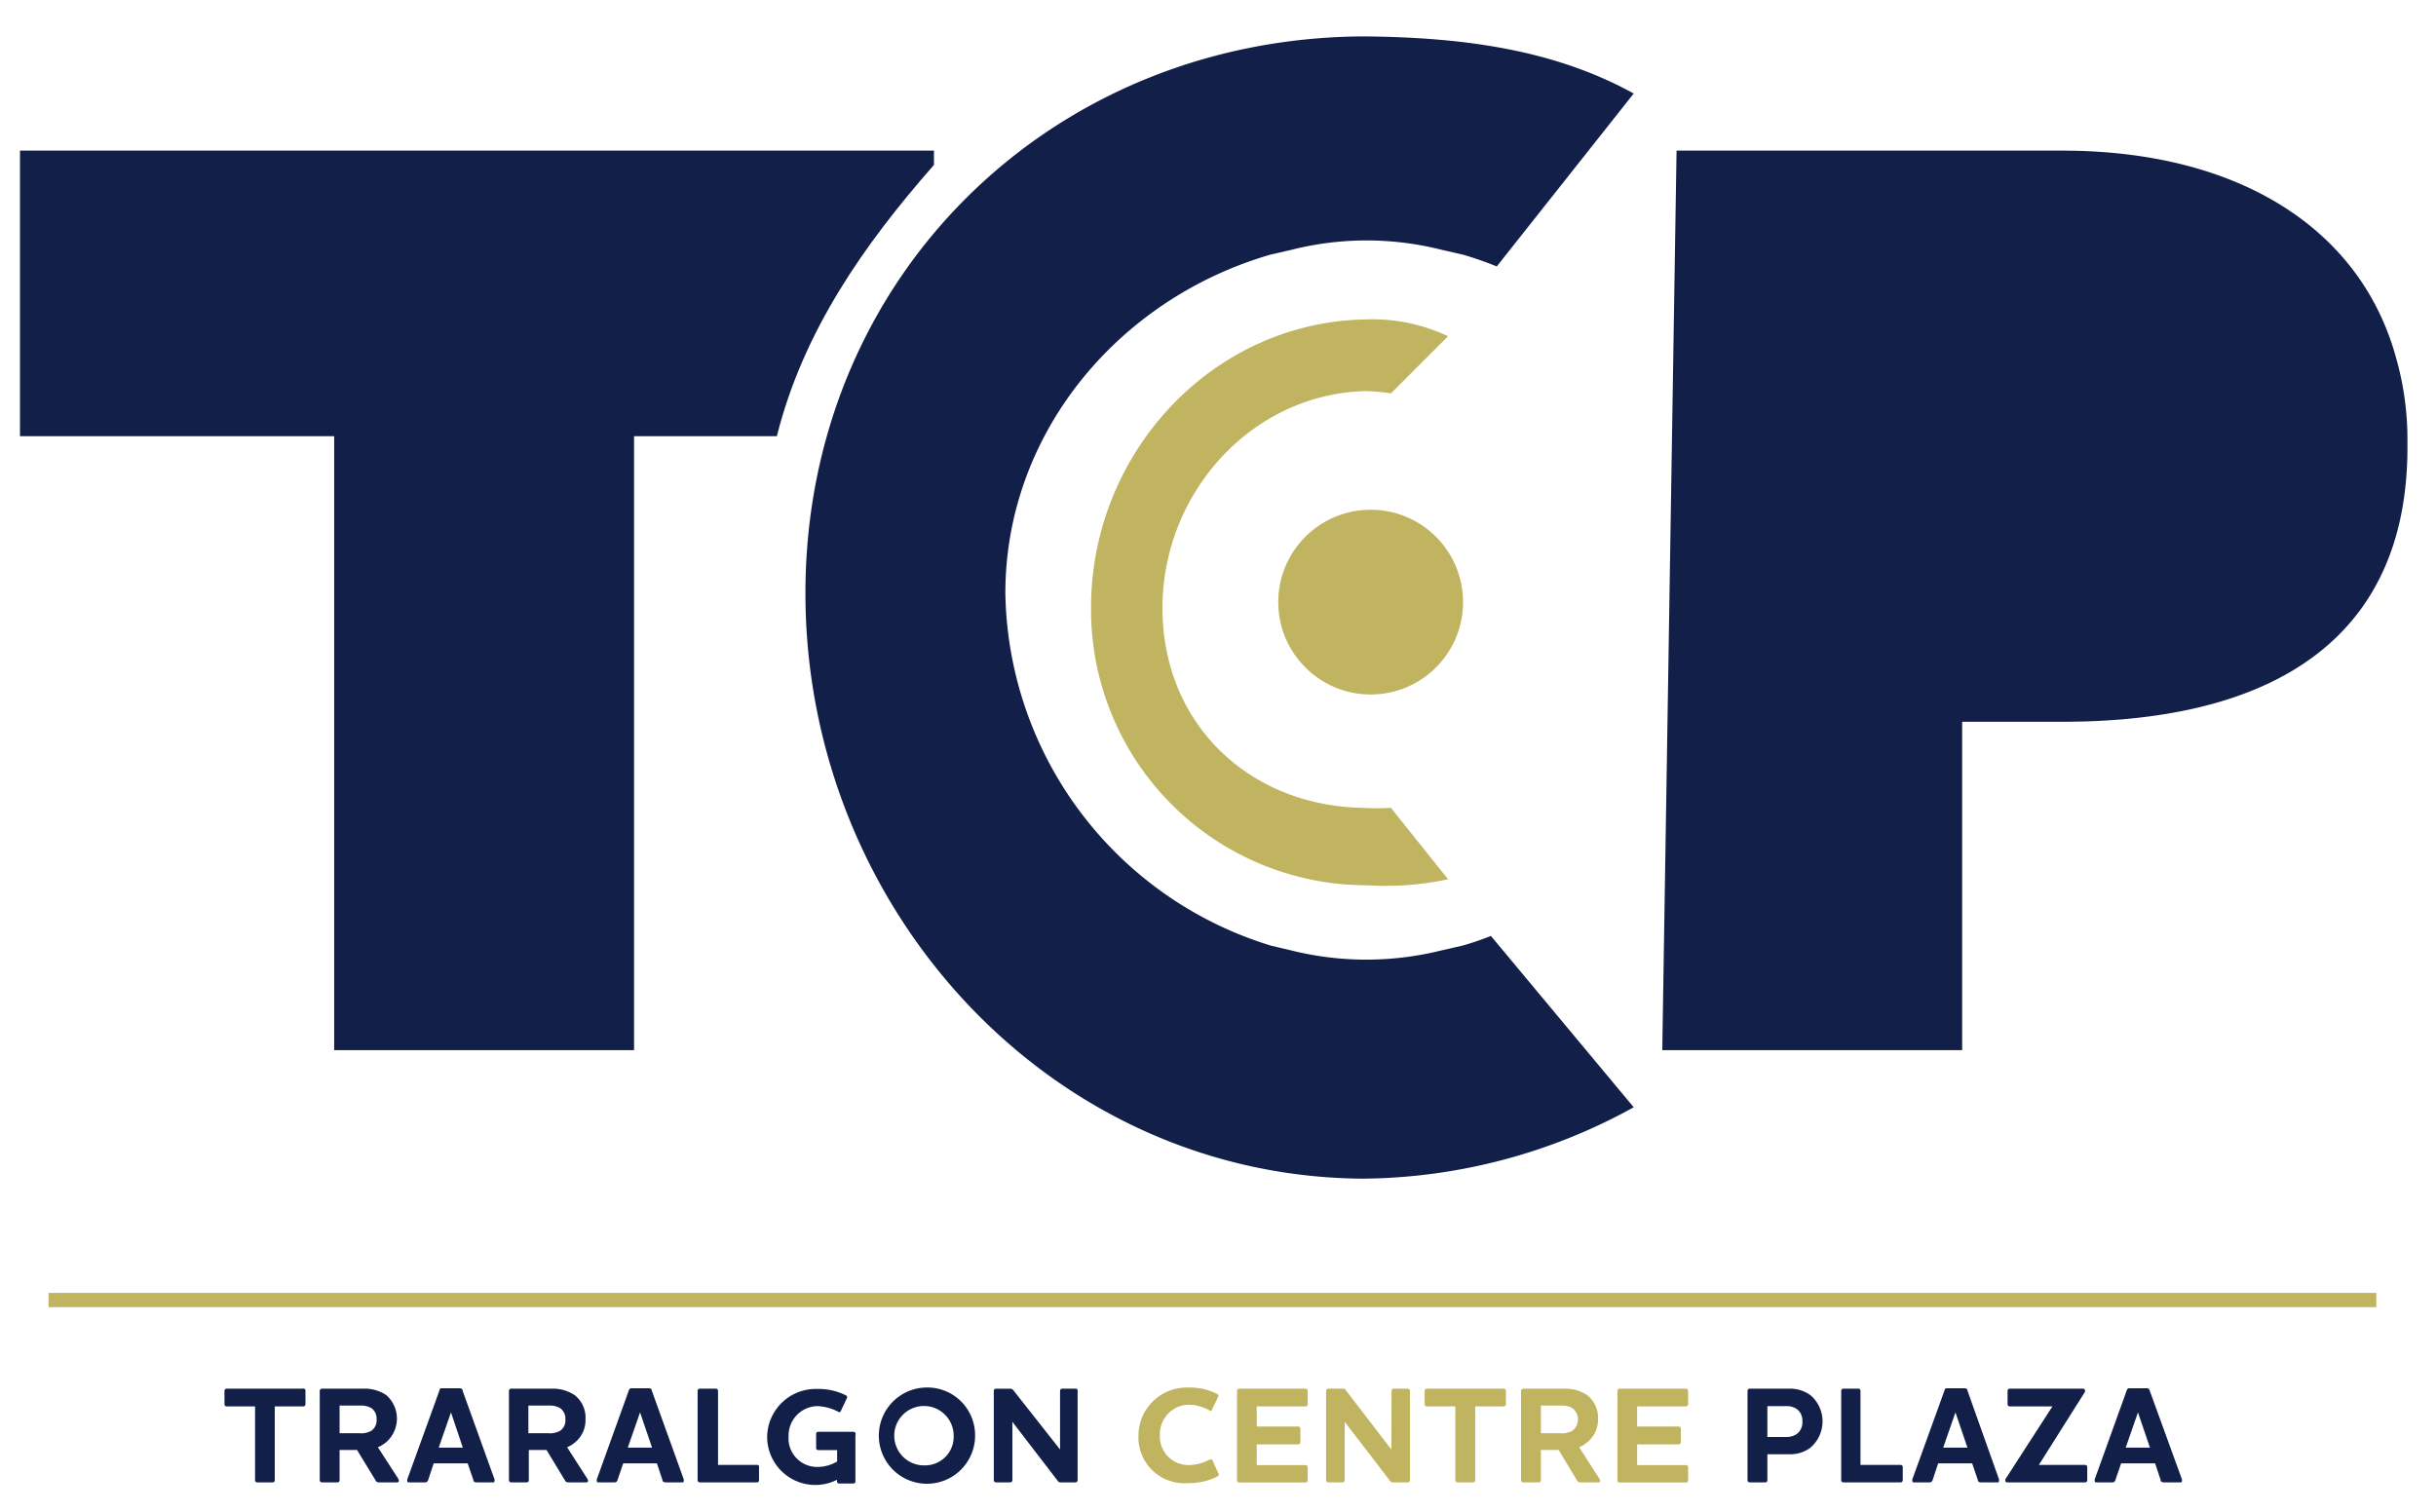
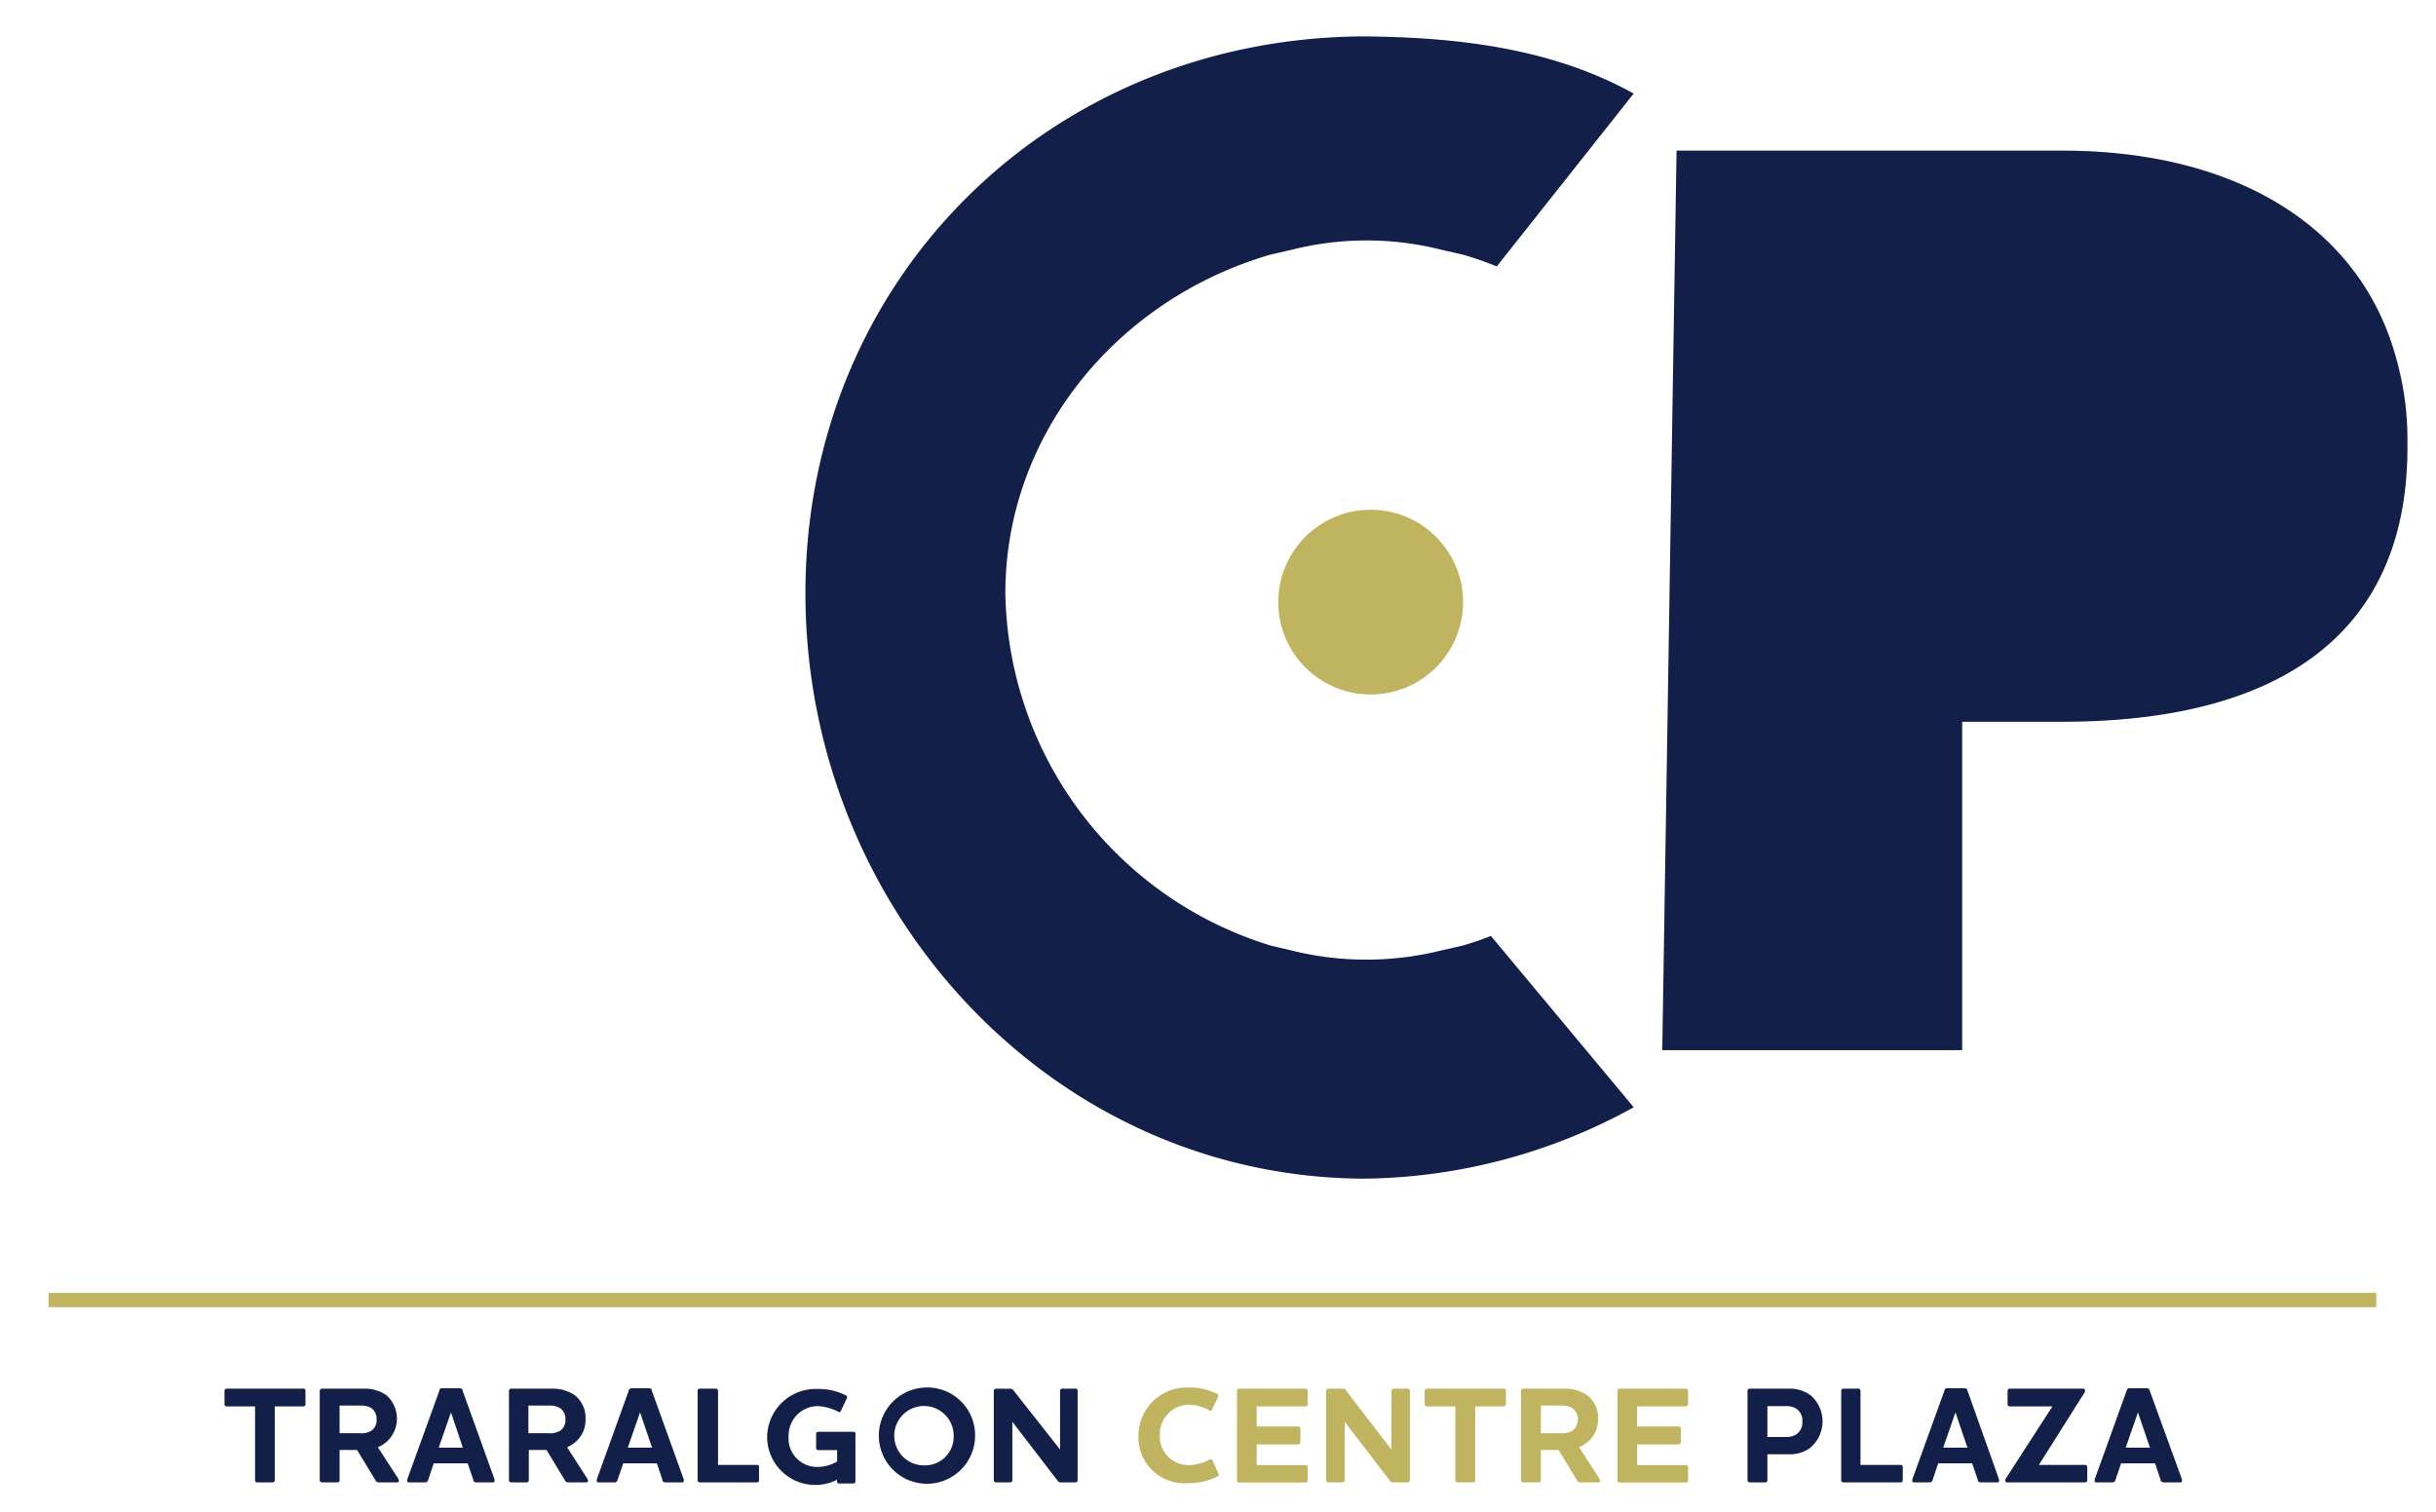
<svg xmlns="http://www.w3.org/2000/svg" viewBox="0 0 170.58 105.92">
  <defs>
    <style>.cls-1{fill:#121f48;}.cls-2{fill:#c0b460;}</style>
  </defs>
  <g id="Layer_2" data-name="Layer 2">
-     <path class="cls-1" d="M23.4,73.55h21v-43h10c1.84-7.37,6.14-13.47,11-19v-1H1.4v20h22Z" />
    <path class="cls-1" d="M104.4,65.55a19.25,19.25,0,0,1-2,.68l-1.53.35a21.73,21.73,0,0,1-10.39,0L89,66.23A26.26,26.26,0,0,1,70.4,41.55c0-11.13,7.84-20.59,18.54-23.71l1.56-.36a21.4,21.4,0,0,1,10.39,0l1.57.36a24.19,24.19,0,0,1,2.35.82L114.4,6.55c-5.65-3.12-12.11-3.95-19-4-21.94.15-39,17-39,39s17.06,40.84,39,41a39.78,39.78,0,0,0,19-5Z" />
    <path class="cls-1" d="M168.58,31.34v-.52a20.76,20.76,0,0,0-.78-5.7c-2.43-9-10.91-14.57-23.4-14.57h-27l-1,63h21v-23h7C159.89,50.55,168.58,44.19,168.58,31.34Z" />
-     <path class="cls-2" d="M95.7,27.39a15.79,15.79,0,0,1,1.7.16l4-4a12.35,12.35,0,0,0-5.7-1.18c-10.8.15-19.3,9.35-19.3,20.18A19.3,19.3,0,0,0,95.7,62a21,21,0,0,0,5.7-.42l-4-5a19.06,19.06,0,0,1-2,0c-8-.16-14-5.94-14-14S87.67,27.54,95.7,27.39Z" />
    <circle class="cls-2" cx="95.98" cy="42.17" r="6.47" />
    <rect class="cls-2" x="3.4" y="90.55" width="163" height="1" />
    <path class="cls-1" d="M21.18,97.26H15.86a.15.15,0,0,0-.14.15v.94a.15.15,0,0,0,.14.15h2v5.18a.14.14,0,0,0,.14.14h1.1a.14.14,0,0,0,.14-.14V98.5h2a.15.15,0,0,0,.15-.15v-.94A.15.15,0,0,0,21.18,97.26Z" />
    <path class="cls-1" d="M26.46,101.36a2.34,2.34,0,0,0,.59-.36,2.19,2.19,0,0,0,0-3.29,2.72,2.72,0,0,0-1.66-.45H22.55a.16.16,0,0,0-.16.15v6.27a.15.15,0,0,0,.16.14h1.09a.14.14,0,0,0,.14-.14v-2.13H25l1.3,2.13c.06.13.14.14.27.14H27.8c.16,0,.15-.13.09-.25ZM26,100.21a1.5,1.5,0,0,1-.85.17H23.78V98.44h1.47a1.47,1.47,0,0,1,.76.18.91.91,0,0,1,.36.79A.89.89,0,0,1,26,100.21Z" />
    <path class="cls-1" d="M32.39,97.39c0-.12-.1-.16-.23-.16H31c-.13,0-.21,0-.23.16l-2.25,6.22a.44.44,0,0,0,0,.1c0,.07,0,.11.14.11h1.07a.22.22,0,0,0,.25-.16l.39-1.17h2.38l.4,1.17c0,.12.1.16.24.16h1.1c.1,0,.14,0,.14-.11a.44.44,0,0,0,0-.1Zm-1.67,4,.86-2.47.83,2.47Z" />
    <path class="cls-1" d="M39.71,101.36a2.13,2.13,0,0,0,.58-.36A2,2,0,0,0,41,99.39a2,2,0,0,0-.76-1.68,2.76,2.76,0,0,0-1.66-.45H35.79a.15.15,0,0,0-.15.15v6.27a.15.15,0,0,0,.15.14h1.09a.14.14,0,0,0,.15-.14v-2.13h1.24l1.29,2.13c.07.13.15.14.28.14h1.21c.16,0,.15-.13.08-.25Zm-.49-1.15a1.48,1.48,0,0,1-.84.17H37V98.44h1.46a1.43,1.43,0,0,1,.76.18.89.89,0,0,1,.37.79A.87.87,0,0,1,39.22,100.21Z" />
    <path class="cls-1" d="M45.64,97.39c0-.12-.1-.16-.23-.16H44.26a.2.2,0,0,0-.23.16l-2.24,6.22a.44.44,0,0,0,0,.1c0,.07,0,.11.13.11H43a.21.21,0,0,0,.24-.16l.4-1.17H46l.39,1.17c0,.12.11.16.24.16h1.11c.1,0,.14,0,.14-.11a.44.44,0,0,0,0-.1Zm-1.68,4,.86-2.47.84,2.47Z" />
    <path class="cls-1" d="M53.08,102.6h-2.8V97.41a.15.15,0,0,0-.15-.15H49a.15.15,0,0,0-.15.15v6.27a.15.15,0,0,0,.15.14h4a.14.14,0,0,0,.15-.14v-.93A.14.14,0,0,0,53.08,102.6Z" />
    <path class="cls-1" d="M59.78,100.28H57.29a.14.14,0,0,0-.14.14v1a.14.14,0,0,0,.14.14h1.33v.8a2.73,2.73,0,0,1-1.4.38,2,2,0,0,1-2-2.15,2.06,2.06,0,0,1,2-2.11,3.44,3.44,0,0,1,1.45.38.13.13,0,0,0,.19,0l.44-.93a.14.14,0,0,0-.06-.2,4.2,4.2,0,0,0-2-.45,3.4,3.4,0,0,0-3.52,3.36,3.37,3.37,0,0,0,4.89,3v.12a.14.14,0,0,0,.14.14h1a.14.14,0,0,0,.15-.14v-3.26A.15.15,0,0,0,59.78,100.28Z" />
    <path class="cls-1" d="M64.78,97.18a3.37,3.37,0,1,0,3.5,3.38A3.34,3.34,0,0,0,64.78,97.18Zm0,5.45a2.08,2.08,0,1,1,2-2.07A2,2,0,0,1,64.78,102.63Z" />
    <path class="cls-1" d="M75.37,97.26h-1a.15.15,0,0,0-.14.15v4.11L71,97.42c-.09-.12-.15-.16-.26-.16h-1a.15.15,0,0,0-.15.15v6.27a.15.15,0,0,0,.15.14h1a.15.15,0,0,0,.15-.14v-4.1l3.15,4.1a.26.26,0,0,0,.27.14h1a.15.15,0,0,0,.15-.14V97.41A.15.15,0,0,0,75.37,97.26Z" />
    <path class="cls-1" d="M125.25,97.26h-2.73a.15.15,0,0,0-.15.15v6.27a.15.15,0,0,0,.15.14h1.09a.14.14,0,0,0,.15-.14v-1.83h1.49a2.37,2.37,0,0,0,1.5-.44,2.42,2.42,0,0,0,.07-3.66A2.4,2.4,0,0,0,125.25,97.26Zm.53,3.2a1.29,1.29,0,0,1-.74.18h-1.28V98.48h1.31a1.27,1.27,0,0,1,.73.19,1,1,0,0,1,.41.89A1,1,0,0,1,125.78,100.46Z" />
    <path class="cls-1" d="M130.17,97.26h-1.09a.15.15,0,0,0-.15.15v6.27a.15.15,0,0,0,.15.14h4a.15.15,0,0,0,.16-.14v-.93a.15.15,0,0,0-.16-.15h-2.8V97.41A.15.15,0,0,0,130.17,97.26Z" />
    <path class="cls-1" d="M135.09,103.82a.22.22,0,0,0,.24-.16l.39-1.17h2.38l.4,1.17c0,.12.1.16.24.16h1.11c.09,0,.13,0,.13-.11a.44.44,0,0,0,0-.1l-2.21-6.22c0-.12-.11-.16-.24-.16h-1.14c-.13,0-.2,0-.23.16l-2.25,6.22a.44.44,0,0,0,0,.1c0,.07,0,.11.14.11Zm1.84-4.9.84,2.47h-1.7Z" />
    <path class="cls-1" d="M140.43,103.7c0,.07,0,.12.15.12H146a.15.15,0,0,0,.16-.14v-.93a.15.15,0,0,0-.16-.15h-3.23L146,97.48a.16.16,0,0,0,0-.09.12.12,0,0,0-.14-.13h-5.14a.15.15,0,0,0-.14.15v.94a.15.15,0,0,0,.14.15h3l-3.3,5.11A.16.16,0,0,0,140.43,103.7Z" />
    <path class="cls-1" d="M150.53,97.39a.2.2,0,0,0-.23-.16h-1.15a.2.2,0,0,0-.23.16l-2.24,6.22a.44.44,0,0,0,0,.1c0,.07,0,.11.13.11h1.08a.21.21,0,0,0,.24-.16l.4-1.17h2.38l.39,1.17c0,.12.11.16.24.16h1.11c.1,0,.14,0,.14-.11a.44.44,0,0,0,0-.1Zm-1.68,4,.86-2.47.84,2.47Z" />
    <path class="cls-2" d="M79.72,100.54a3.38,3.38,0,0,1,3.51-3.36,4.17,4.17,0,0,1,2,.45c.1.06.11.12.07.2l-.45.93c0,.08-.11.09-.19,0a3.09,3.09,0,0,0-1.44-.38,2.06,2.06,0,0,0-2,2.11,2,2,0,0,0,2,2.12,3.13,3.13,0,0,0,1.49-.39c.09,0,.13,0,.17,0l.45,1a.13.13,0,0,1-.07.18,4.31,4.31,0,0,1-2.05.47A3.21,3.21,0,0,1,79.72,100.54Z" />
    <path class="cls-2" d="M91.41,97.26a.16.16,0,0,1,.16.15v.94a.16.16,0,0,1-.16.15H88v1.41h2.91a.15.15,0,0,1,.15.15V101a.16.16,0,0,1-.15.16H88v1.45h3.41a.15.15,0,0,1,.16.15v.93a.15.15,0,0,1-.16.14H86.77a.14.14,0,0,1-.15-.14V97.41a.15.15,0,0,1,.15-.15Z" />
    <path class="cls-2" d="M97.44,97.41a.15.15,0,0,1,.14-.15h1a.15.15,0,0,1,.15.15v6.27a.15.15,0,0,1-.15.14h-1a.25.25,0,0,1-.27-.14l-3.15-4.1v4.1a.15.15,0,0,1-.15.14h-1a.14.14,0,0,1-.15-.14V97.41a.15.15,0,0,1,.15-.15h1c.12,0,.18,0,.27.16l3.15,4.1Z" />
    <path class="cls-2" d="M105.3,97.26a.15.15,0,0,1,.15.15v.94a.15.15,0,0,1-.15.15h-2v5.18a.14.14,0,0,1-.14.14h-1.1a.15.15,0,0,1-.15-.14V98.5h-2a.15.15,0,0,1-.15-.15v-.94a.15.15,0,0,1,.15-.15Z" />
    <path class="cls-2" d="M110.58,101.36l1.42,2.21c.07.12.08.25-.08.25h-1.21c-.13,0-.21,0-.28-.14l-1.29-2.13H107.9v2.13a.14.14,0,0,1-.15.14h-1.08a.15.15,0,0,1-.16-.14V97.41a.16.16,0,0,1,.16-.15h2.81a2.76,2.76,0,0,1,1.66.45,2,2,0,0,1,.76,1.68,2,2,0,0,1-.74,1.61A2.13,2.13,0,0,1,110.58,101.36Zm-2.68-2.92v1.94h1.35a1.54,1.54,0,0,0,.85-.17,1,1,0,0,0,0-1.59,1.43,1.43,0,0,0-.76-.18Z" />
    <path class="cls-2" d="M118.05,97.26a.16.16,0,0,1,.16.15v.94a.16.16,0,0,1-.16.15h-3.41v1.41h2.91a.15.15,0,0,1,.15.15V101a.16.16,0,0,1-.15.16h-2.91v1.45h3.41a.15.15,0,0,1,.16.15v.93a.15.15,0,0,1-.16.14h-4.64a.14.14,0,0,1-.15-.14V97.41a.15.15,0,0,1,.15-.15Z" />
  </g>
</svg>